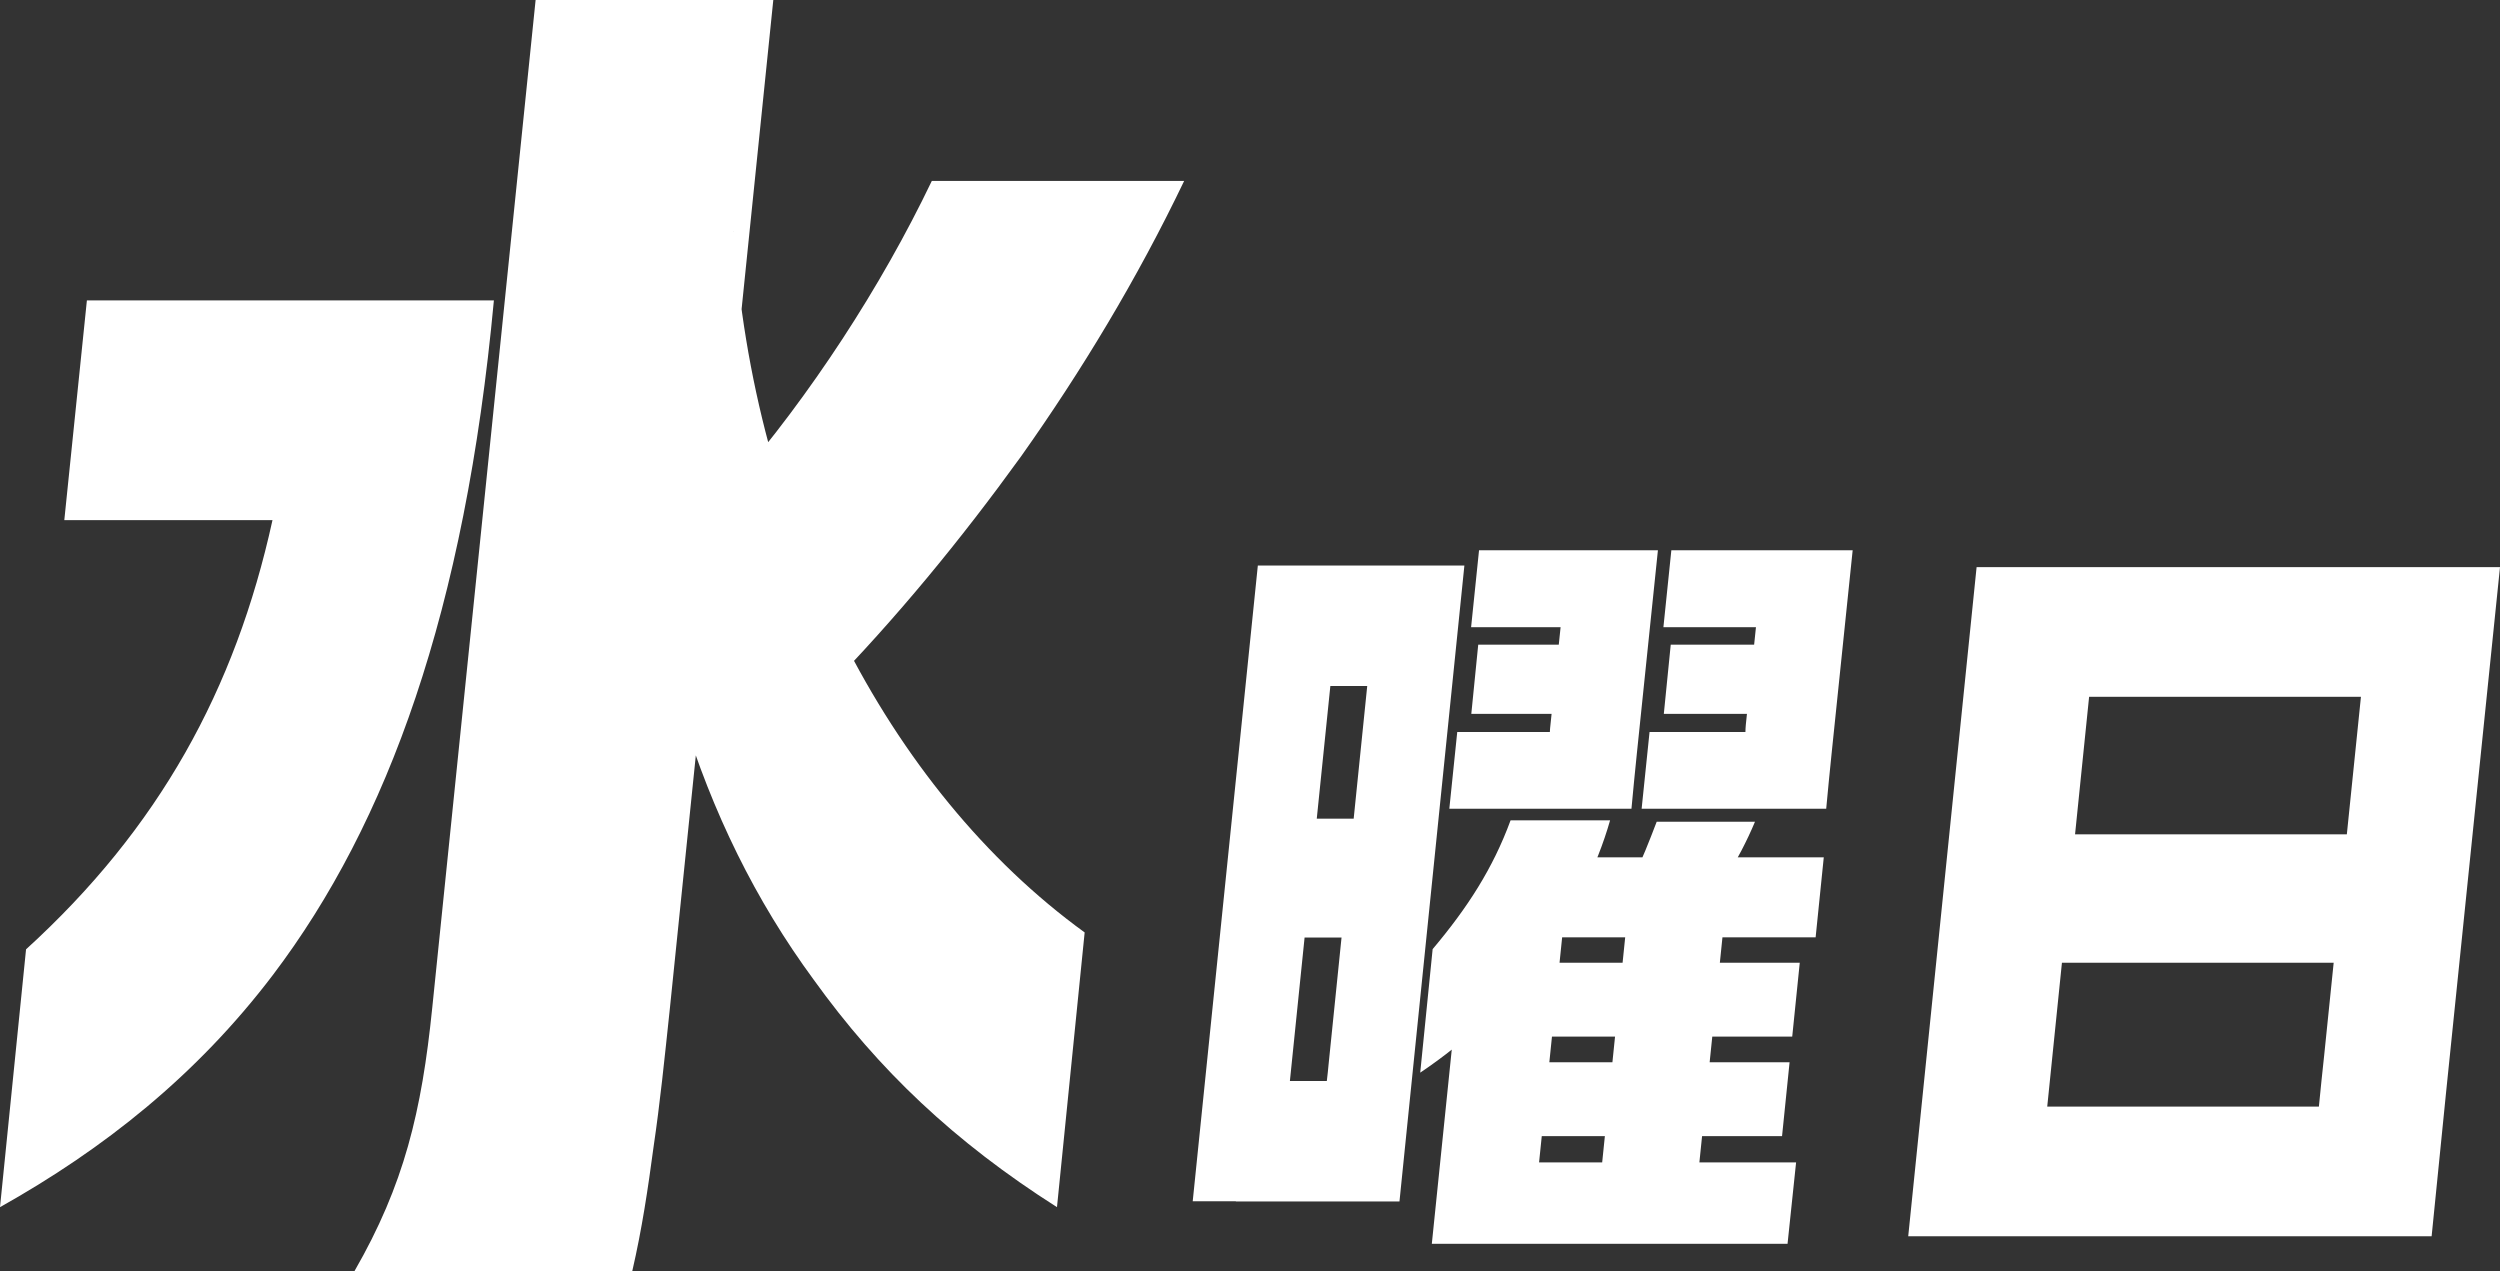
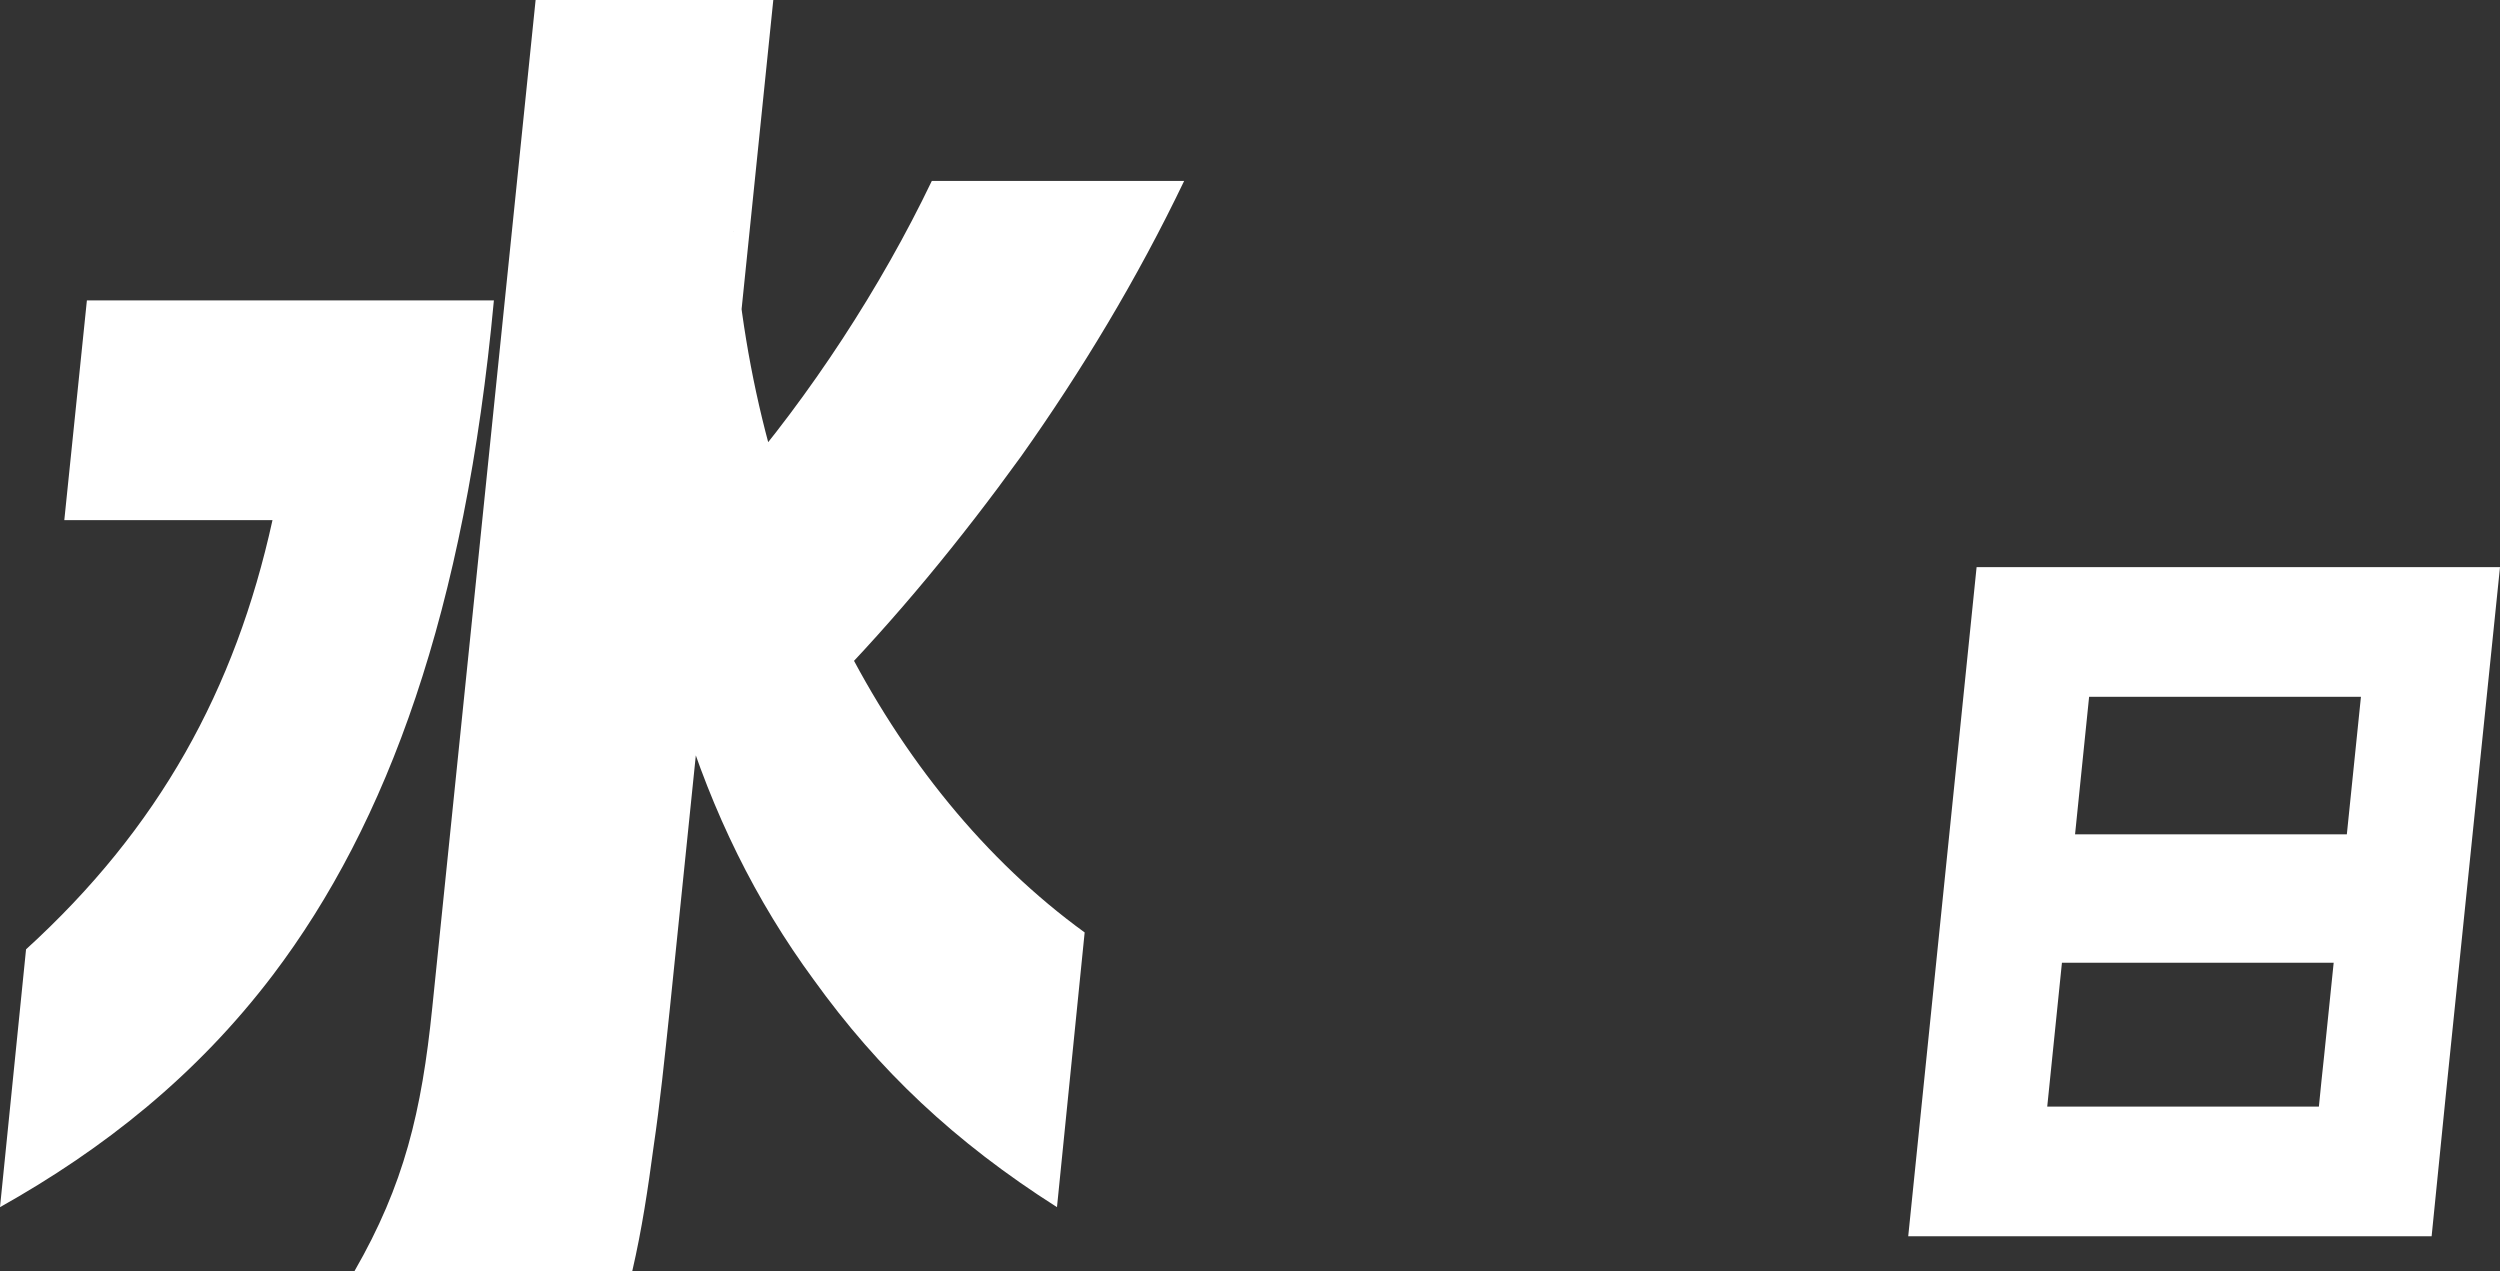
<svg xmlns="http://www.w3.org/2000/svg" id="_レイヤー_2" data-name="レイヤー 2" viewBox="0 0 122.85 62.46">
  <rect x="0" y="0" width="122.85" height="62.46" fill="#333333" stroke="none" />
  <defs>
    <style>
      .cls-1 {
        fill: #fff;
      }
    </style>
  </defs>
  <g id="_レイヤー_1-2" data-name="レイヤー 1">
    <g>
      <path class="cls-1" d="M13.39,25.56H3.16l1.11-10.8h20c-1.42,15.25-5.21,25.69-10.86,33.15-3.75,4.94-8.31,8.55-13.41,11.41l1.28-12.67c6.52-5.94,10.28-12.75,12.11-21.09ZM21.24,49.53L26.32,0h11.68l-5.08,49.53c-.27,2.55-.49,4.71-.8,6.8-.28,2.09-.57,4.05-1.05,6.13h-13.65c2.44-4.24,3.3-7.83,3.82-12.93ZM36.06,11.37c.92,14.37,7.51,27.39,17.24,34.45l-1.36,13.5c-5.06-3.22-8.77-6.75-11.95-11.17-5.75-7.82-8.45-17.31-9.07-28.81l5.15-7.96ZM45.8,8.89h12.39c-2.32,4.84-5.05,9.35-8.01,13.53-2.97,4.11-6.13,7.96-9.66,11.57l-4.46-10.21c3.77-4.38,7.22-9.65,9.73-14.89Z" />
-       <path class="cls-1" d="M61.81,27.79h4.17l-3.2,31.24h-4.17l3.2-31.24ZM61.32,53.12h3.88c.04-.3.06-.56.09-.85l2.5-24.48h4.17l-2.65,25.95c-.18,1.78-.36,3.53-.54,5.3h-8.04l.61-5.92ZM62.09,40.23h6.52l-.59,5.84h-6.52l.59-5.84ZM63.91,27.79h5.97l-.59,5.92h-5.98l.6-5.92ZM74.24,40.31h4.88c-.64,2.25-1.85,4.74-3.64,7.07-1.48,1.93-3.39,3.79-5.69,5.33l.61-6.07c1.71-2.03,2.96-3.96,3.83-6.33ZM71.72,47.97l5.33-4.7-1.83,17.85h-4.86l1.35-13.15ZM71.61,35.97h4.55c0-.1.02-.25.03-.36l.89-8.57h4.39l-1.03,9.94c-.09.92-.19,1.84-.27,2.76h-8.95l.39-3.78ZM72.68,27.04h6.59l-.39,3.78h-6.59l.39-3.78ZM72.64,31.68h6.49l-.34,3.4h-6.49l.34-3.4ZM75.81,42.13h13.81l-.4,3.93h-15.57l2.16-3.93ZM74.29,57.12h13.97l-.42,4h-13.97l.42-4ZM74.78,52.2h13.16l-.37,3.63h-13.16l.37-3.63ZM75.28,47.31h13.16l-.37,3.63h-13.16l.37-3.63ZM79.97,45h4.78l-1.23,12c-.08.81-.17,1.67-.25,2.48h-4.78l1.48-14.48ZM81.41,40.38h4.83c-.4.96-.89,1.88-1.48,2.86h-4.59c.53-.98.87-1.9,1.24-2.86ZM81.06,35.97h4.71c0-.1.01-.25.02-.36l.89-8.57h4.36l-1.03,9.94c-.09.92-.19,1.84-.27,2.76h-9.07l.39-3.78ZM82.13,27.04h6.75l-.39,3.78h-6.75l.39-3.78ZM82.1,31.68h6.62l-.34,3.4h-6.62l.34-3.4Z" />
      <path class="cls-1" d="M97.13,27.87h6.18l-3.36,32.88h-6.18l3.36-32.88ZM97.5,54.38h16.45c.08-.85.17-1.67.26-2.52l2.46-23.99h6.18l-2.65,25.81c-.24,2.37-.47,4.7-.71,7.07h-22.64l.65-6.37ZM98.08,41h20.81l-.66,6.31h-20.81l.66-6.31ZM100.22,27.87h19.54l-.65,6.37h-19.54l.65-6.37Z" />
    </g>
  </g>
</svg>